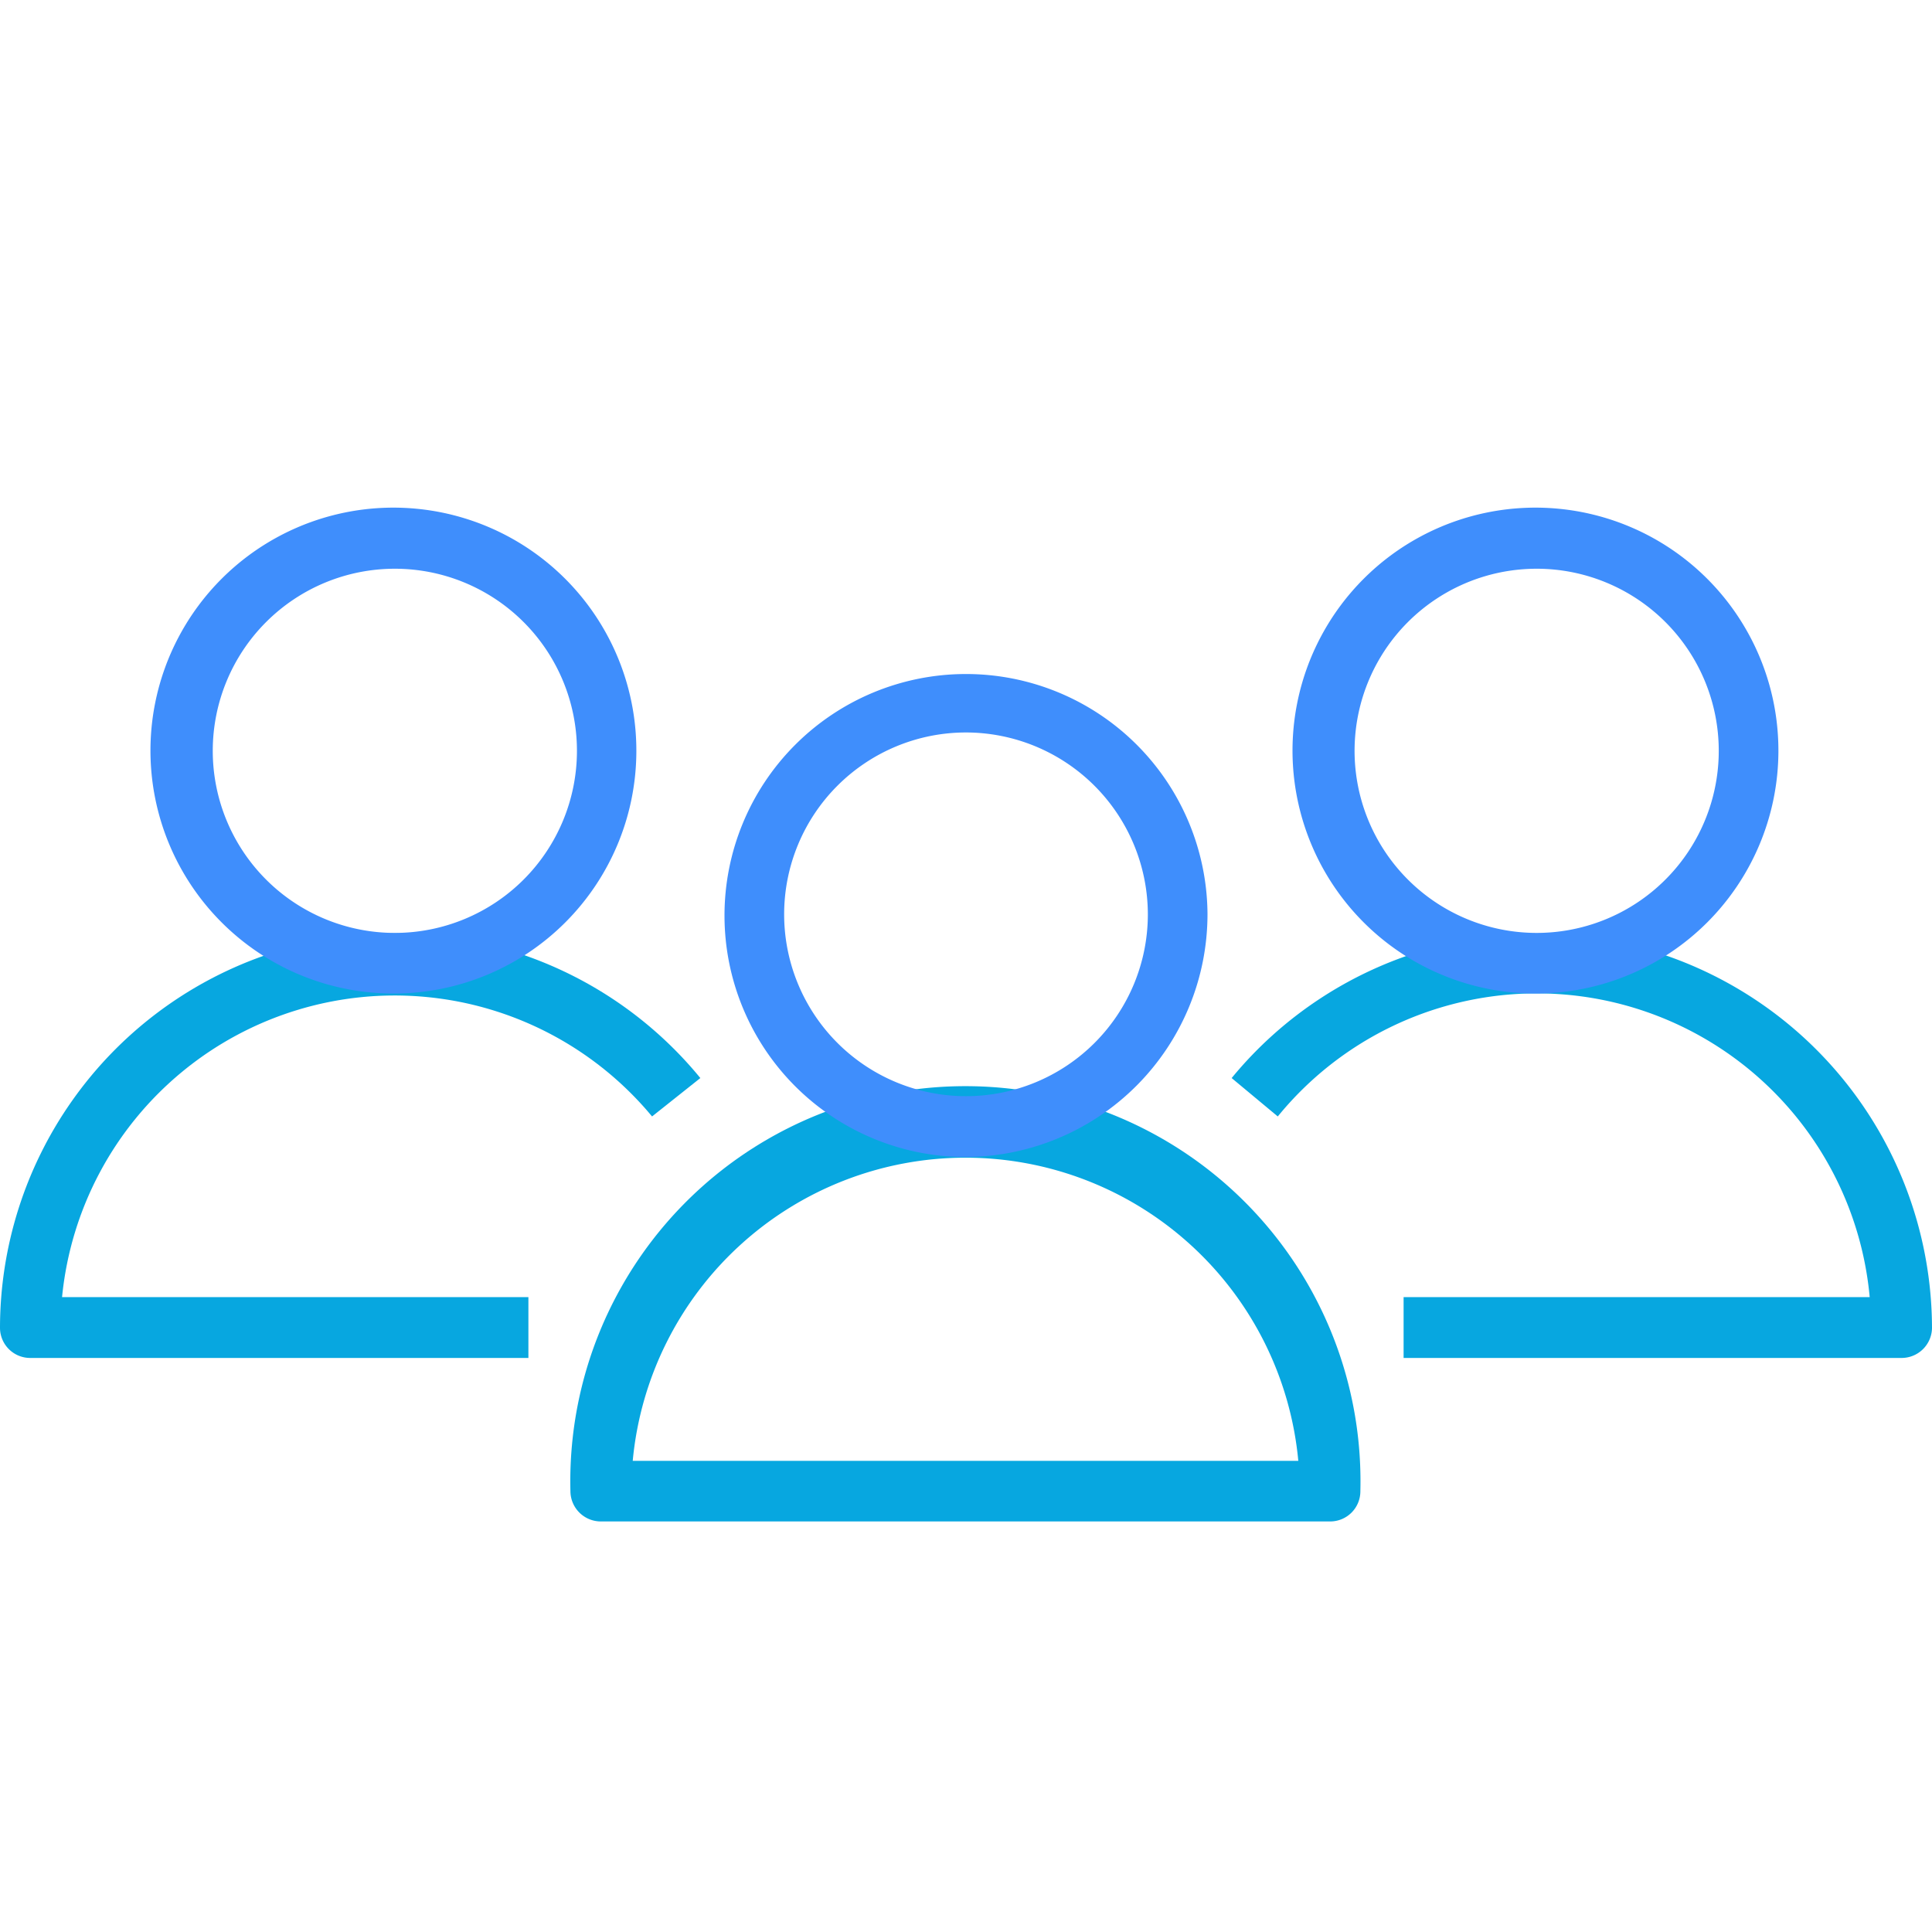
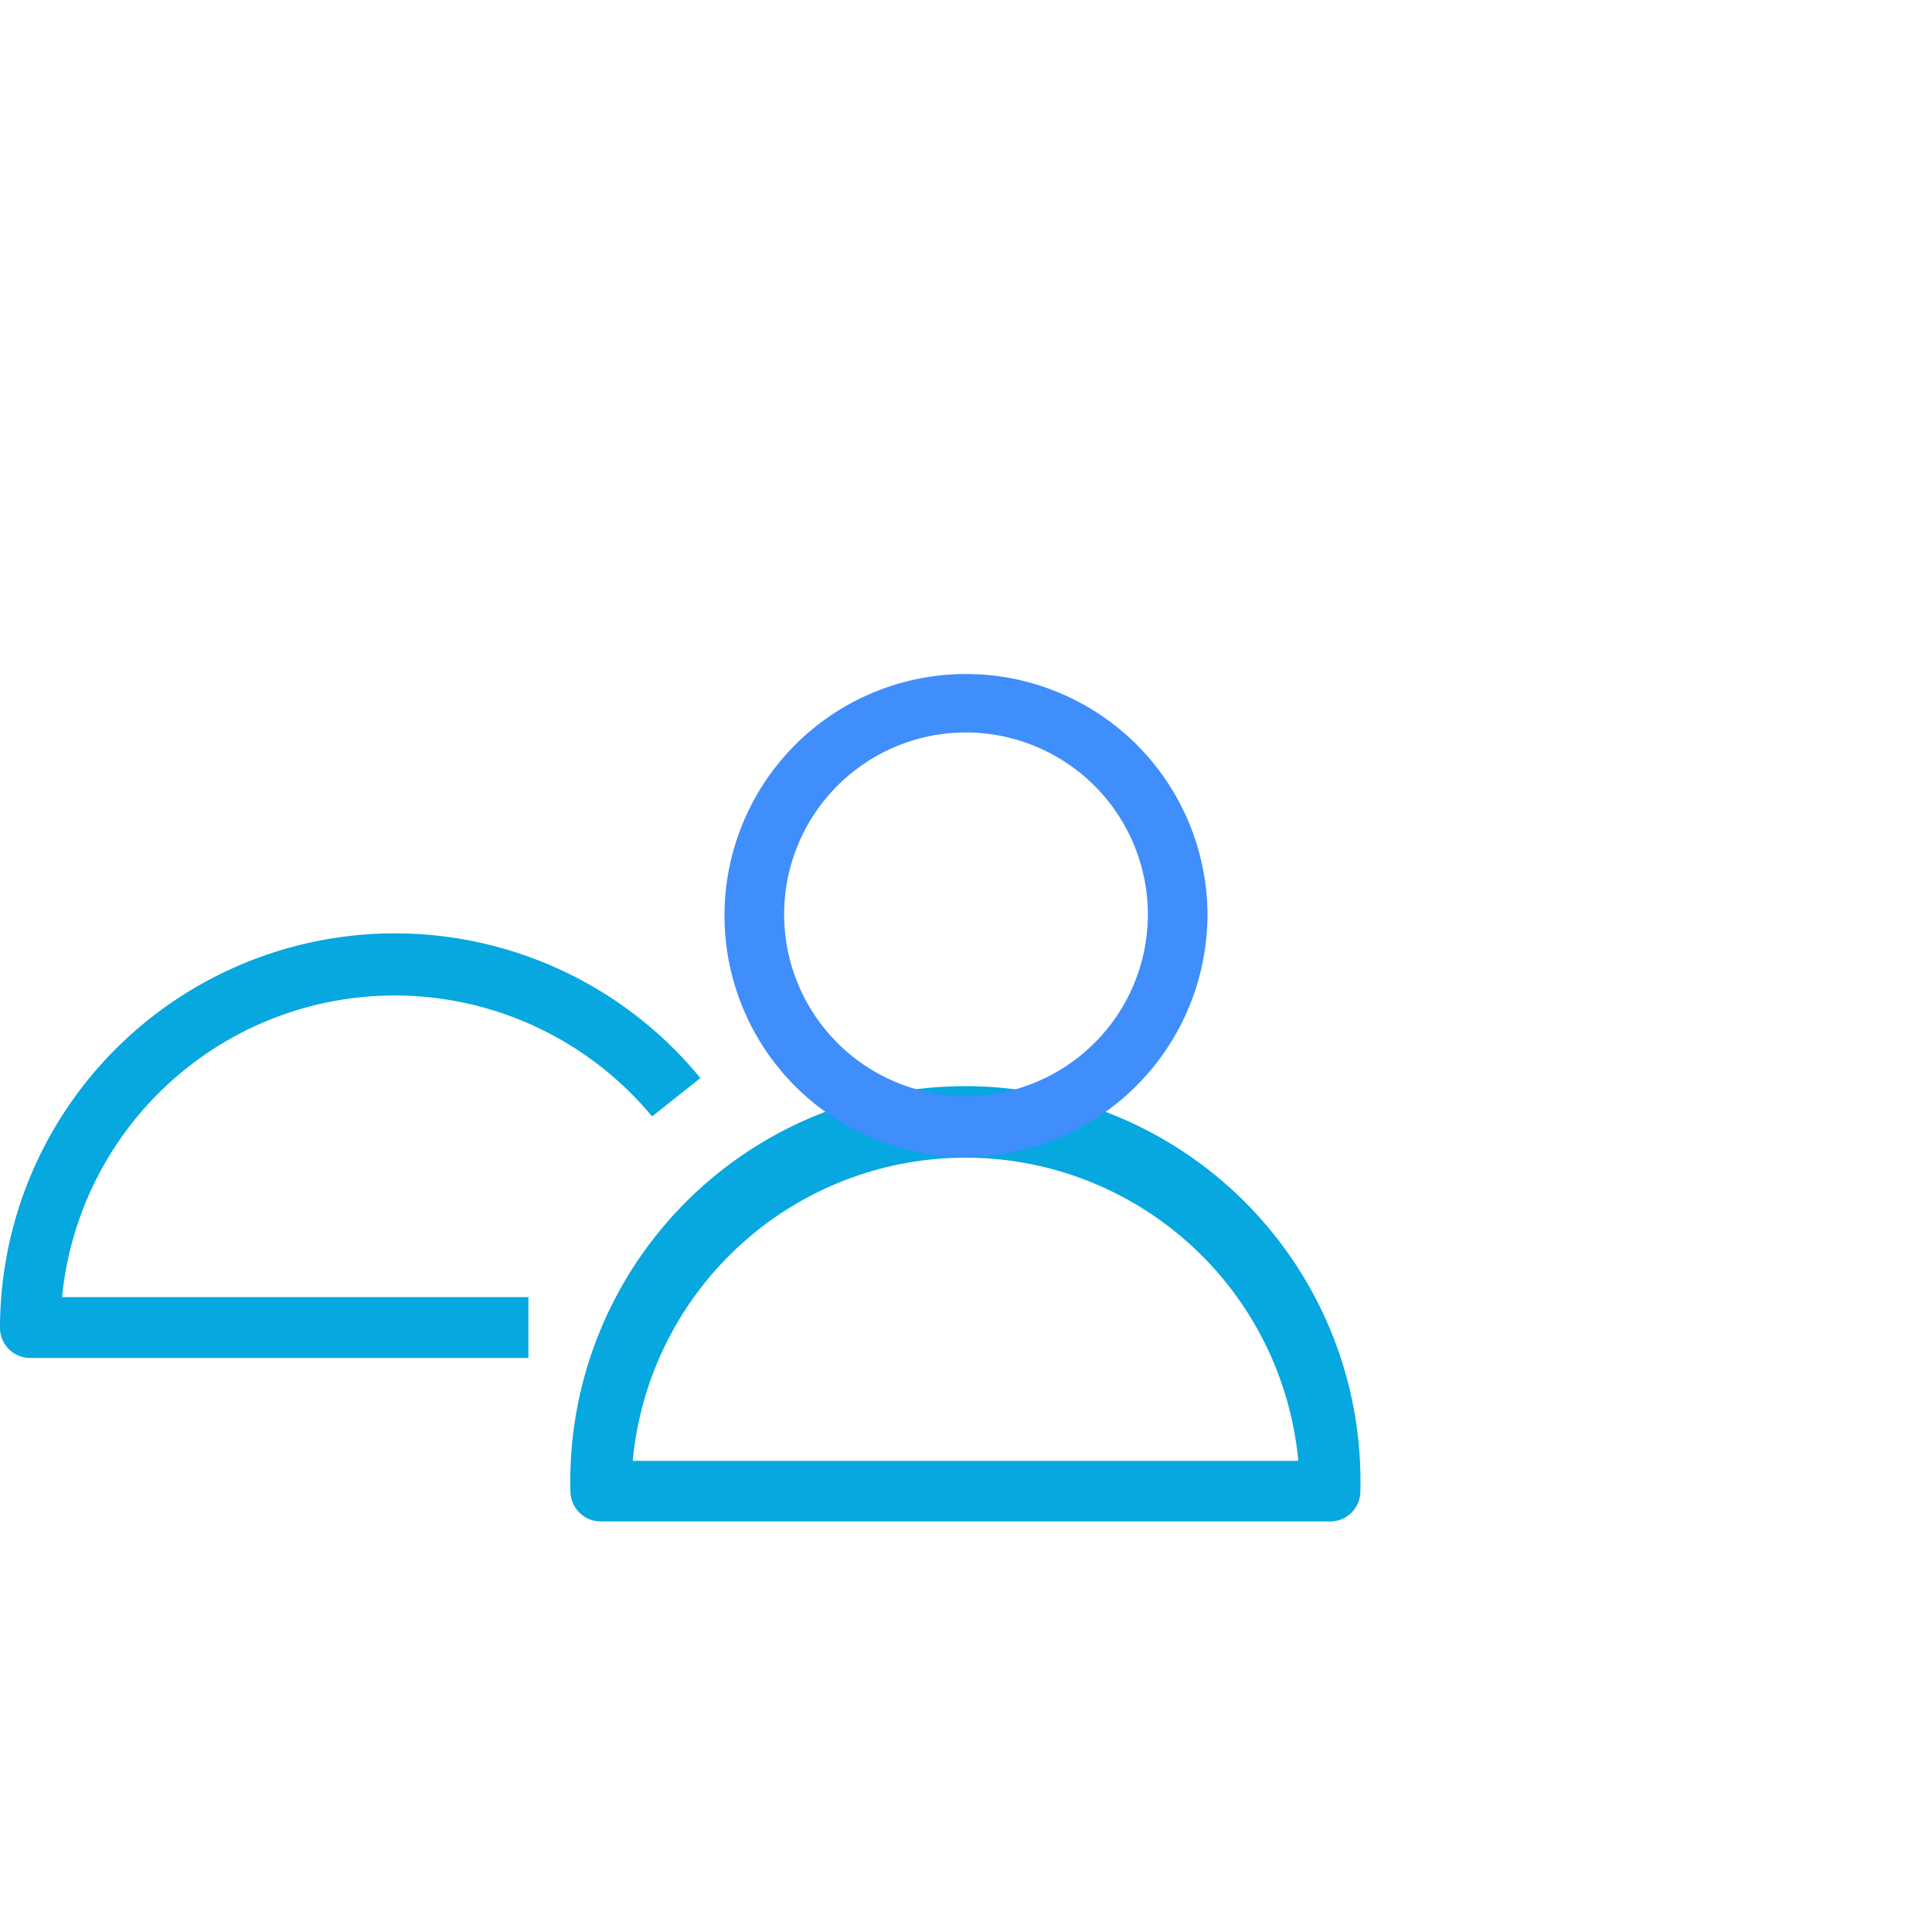
<svg xmlns="http://www.w3.org/2000/svg" viewBox="0 0 80 80">
  <defs>
    <style>.cls-1{fill:none;}.cls-2{fill:#07a7e0;}.cls-3{fill:#3f8efc;}</style>
  </defs>
  <g>
    <rect class="cls-1" width="80" height="80" />
    <path class="cls-2" d="M55.07,63H24.88a1.26,1.26,0,0,1-1.26-1.26,16.36,16.36,0,1,1,32.71,0A1.25,1.25,0,0,1,55.07,63ZM26.2,60.49H53.76a13.84,13.84,0,0,0-27.56,0Z" />
    <path class="cls-3" d="M40,47.91A10,10,0,1,1,50,37.86,10.06,10.06,0,0,1,40,47.91Zm0-17.58a7.53,7.53,0,1,0,7.53,7.53A7.54,7.54,0,0,0,40,30.33Z" />
-     <path class="cls-2" d="M78.74,56.23H58.12V53.71h19.3a13.84,13.84,0,0,0-24.51-7.48L51,44.64A16.36,16.36,0,0,1,80,55,1.26,1.26,0,0,1,78.74,56.23Z" />
-     <path class="cls-3" d="M63.64,41.14a10.06,10.06,0,1,1,10-10A10.06,10.06,0,0,1,63.64,41.14Zm0-17.59a7.54,7.54,0,1,0,7.53,7.54A7.54,7.54,0,0,0,63.64,23.55Z" />
    <path class="cls-2" d="M21.88,56.23H1.26A1.25,1.25,0,0,1,0,55,16.35,16.35,0,0,1,29,44.64l-2,1.59A13.84,13.84,0,0,0,2.57,53.71H21.88Z" />
-     <path class="cls-3" d="M16.35,41.14a10.06,10.06,0,1,1,10-10A10.05,10.05,0,0,1,16.35,41.14Zm0-17.59a7.54,7.54,0,1,0,7.54,7.54A7.54,7.54,0,0,0,16.35,23.55Z" />
  </g>
</svg>